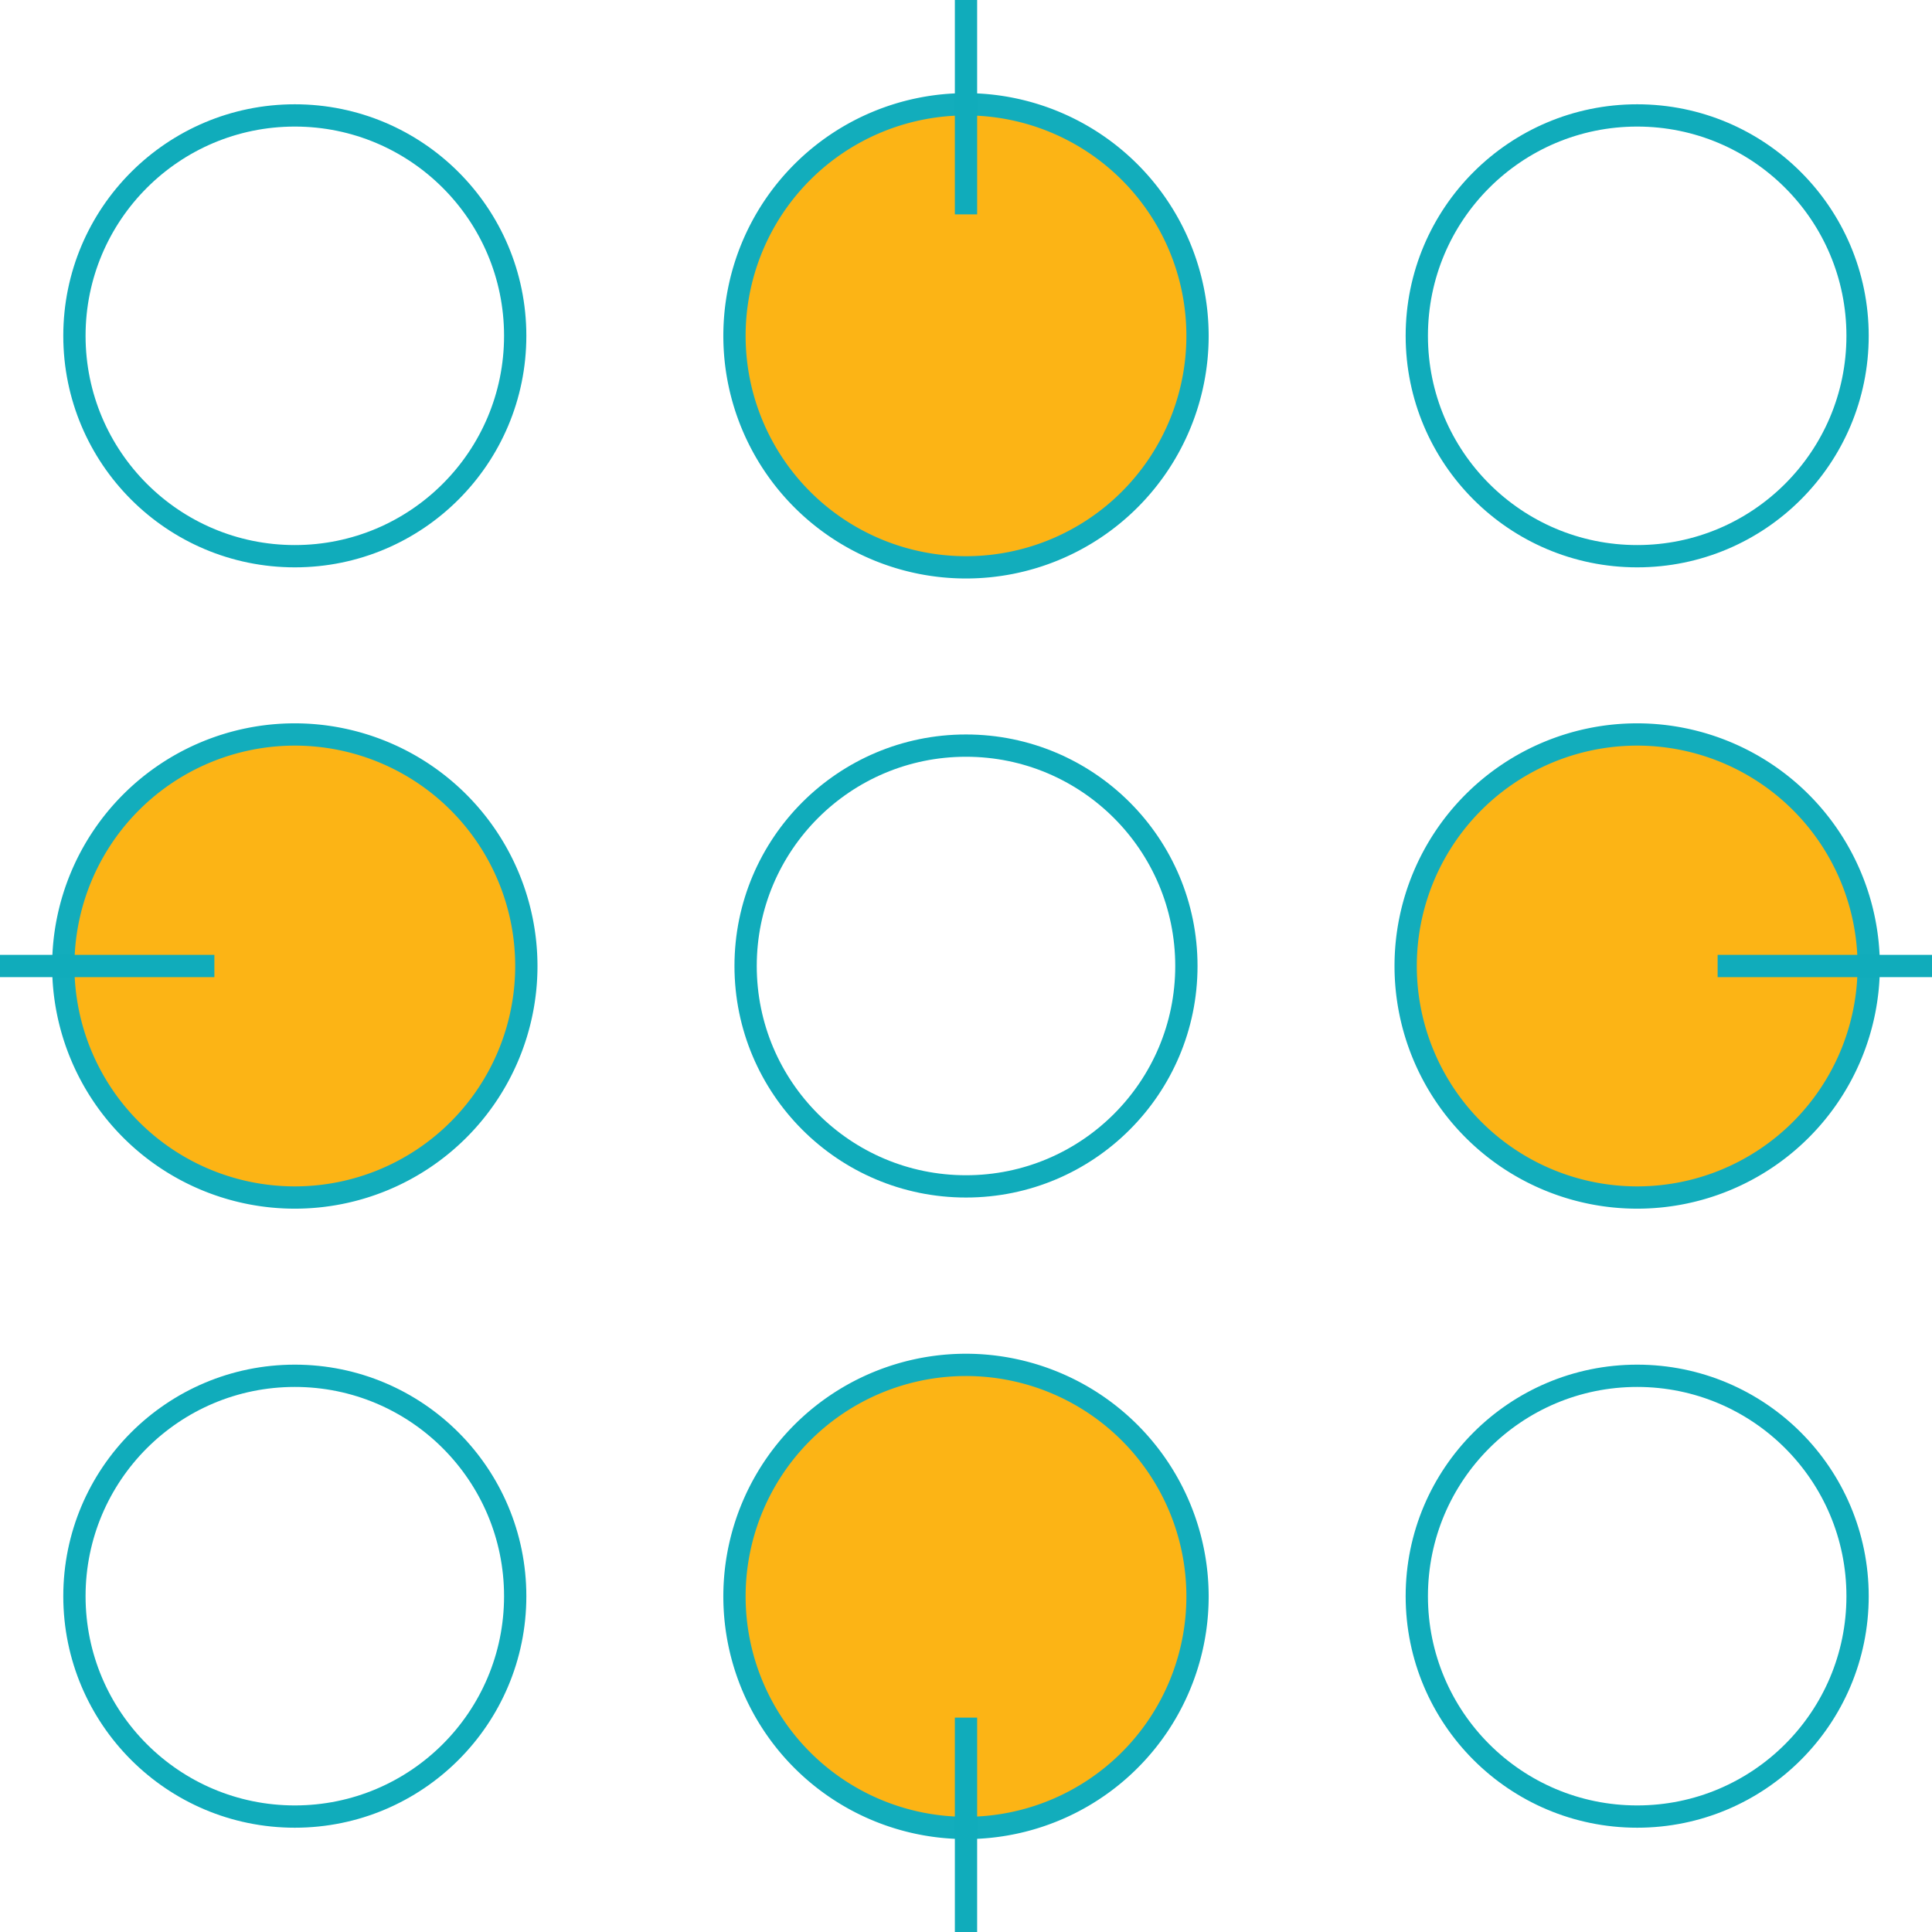
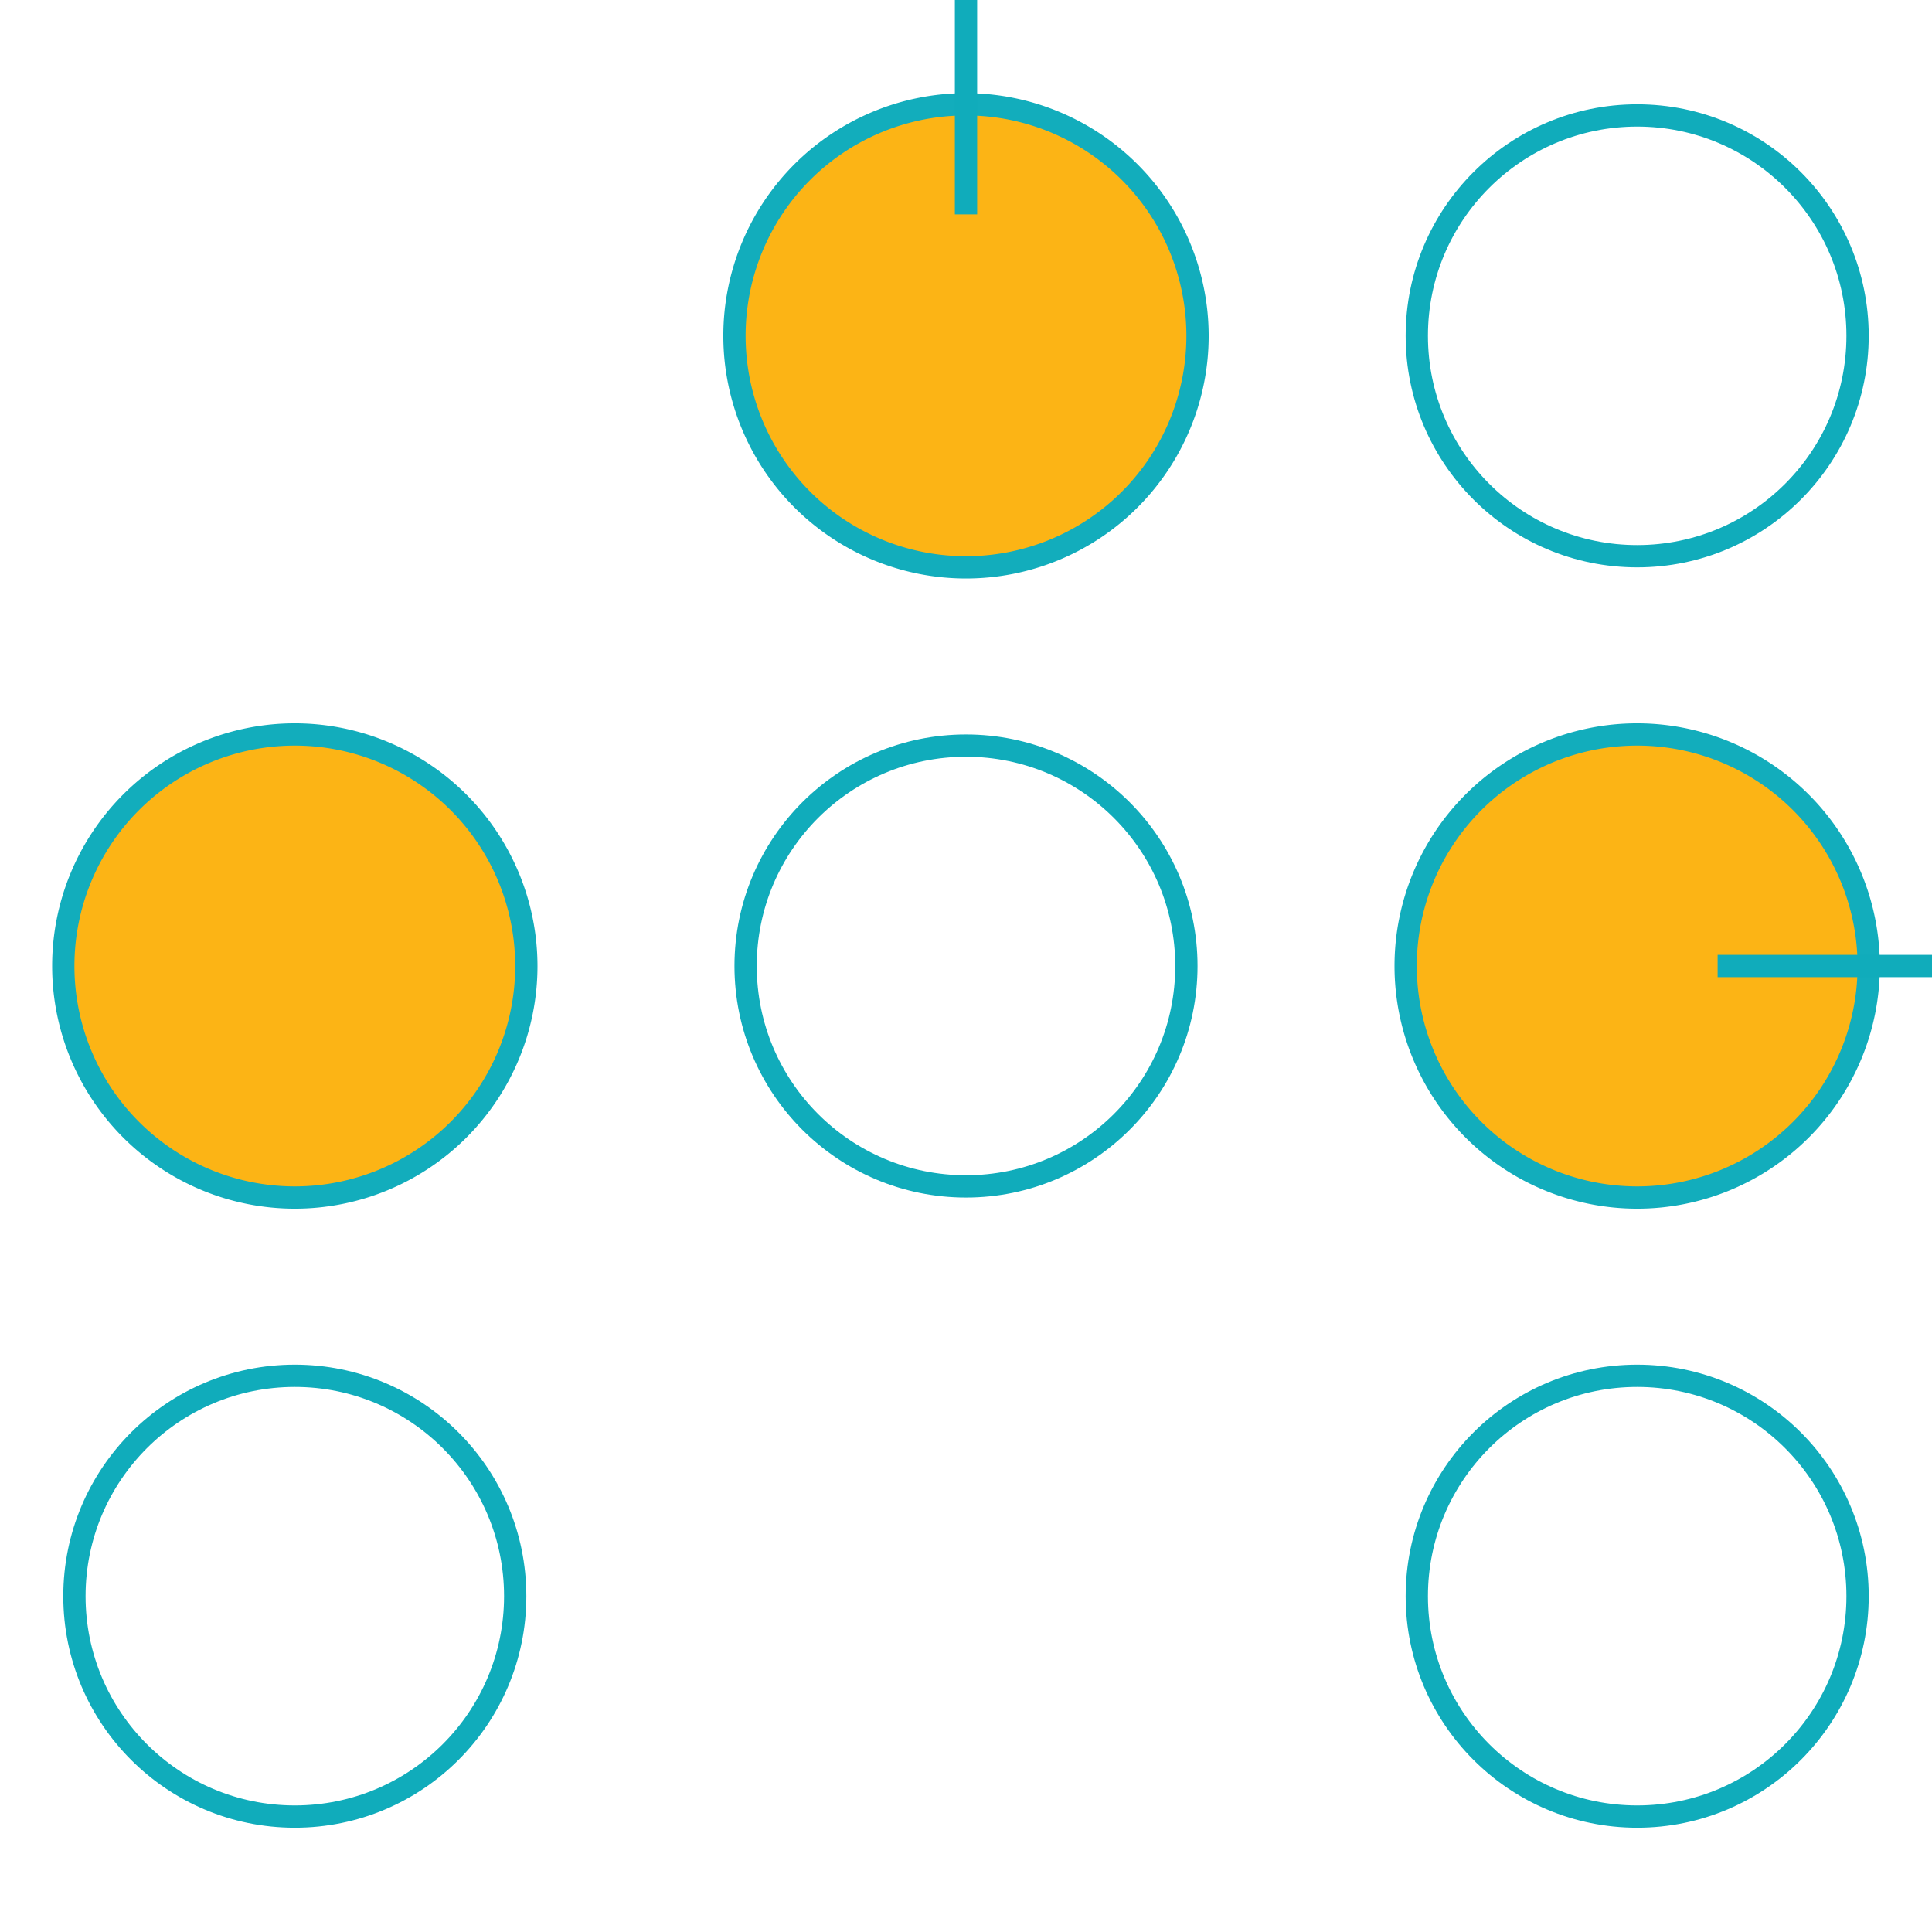
<svg xmlns="http://www.w3.org/2000/svg" id="Layer_2" data-name="Layer 2" viewBox="0 0 86.7 86.7">
  <defs>
    <style>.cls-1{fill:none;stroke:#10acbb;stroke-miterlimit:10;}.cls-2{fill:#fcb415;}.cls-3{fill:#12adbc;}</style>
  </defs>
  <title>Test-Options_Without-Hassles</title>
-   <circle class="cls-1" cx="13.23" cy="15.07" r="9.89" />
  <path class="cls-2" d="M43.35,25.46A10.39,10.39,0,1,1,53.74,15.07,10.4,10.4,0,0,1,43.35,25.46Z" />
  <path class="cls-3" d="M43.35,5.18a9.89,9.89,0,1,1-9.89,9.89,9.89,9.89,0,0,1,9.89-9.89m0-1A10.89,10.89,0,1,0,54.24,15.07,10.9,10.9,0,0,0,43.35,4.18Z" />
  <circle class="cls-1" cx="73.47" cy="15.07" r="9.89" />
  <path class="cls-2" d="M13.23,53.74A10.39,10.39,0,1,1,23.62,43.35,10.4,10.4,0,0,1,13.23,53.74Z" />
  <path class="cls-3" d="M13.23,33.46a9.89,9.89,0,1,1-9.89,9.89,9.89,9.89,0,0,1,9.89-9.89m0-1A10.89,10.89,0,1,0,24.12,43.35,10.9,10.9,0,0,0,13.23,32.46Z" />
  <circle class="cls-1" cx="43.35" cy="43.35" r="9.89" />
  <path class="cls-2" d="M73.47,53.74A10.39,10.39,0,1,1,83.86,43.35,10.4,10.4,0,0,1,73.47,53.74Z" />
  <path class="cls-3" d="M73.47,33.46a9.89,9.89,0,1,1-9.89,9.89,9.89,9.89,0,0,1,9.89-9.89m0-1A10.89,10.89,0,1,0,84.36,43.35,10.9,10.9,0,0,0,73.47,32.46Z" />
  <circle class="cls-1" cx="13.23" cy="71.63" r="9.89" />
-   <path class="cls-2" d="M43.35,82A10.39,10.39,0,1,1,53.74,71.63,10.4,10.4,0,0,1,43.35,82Z" />
-   <path class="cls-3" d="M43.35,61.75a9.89,9.89,0,1,1-9.89,9.89,9.89,9.89,0,0,1,9.89-9.89m0-1A10.89,10.89,0,1,0,54.24,71.63,10.9,10.9,0,0,0,43.35,60.75Z" />
  <circle class="cls-1" cx="73.47" cy="71.63" r="9.89" />
-   <line class="cls-1" x1="43.35" y1="77.08" x2="43.35" y2="86.7" />
  <line class="cls-1" x1="43.35" x2="43.35" y2="9.62" />
-   <line class="cls-1" x1="9.62" y1="43.35" y2="43.35" />
  <line class="cls-1" x1="86.7" y1="43.35" x2="77.08" y2="43.35" />
</svg>